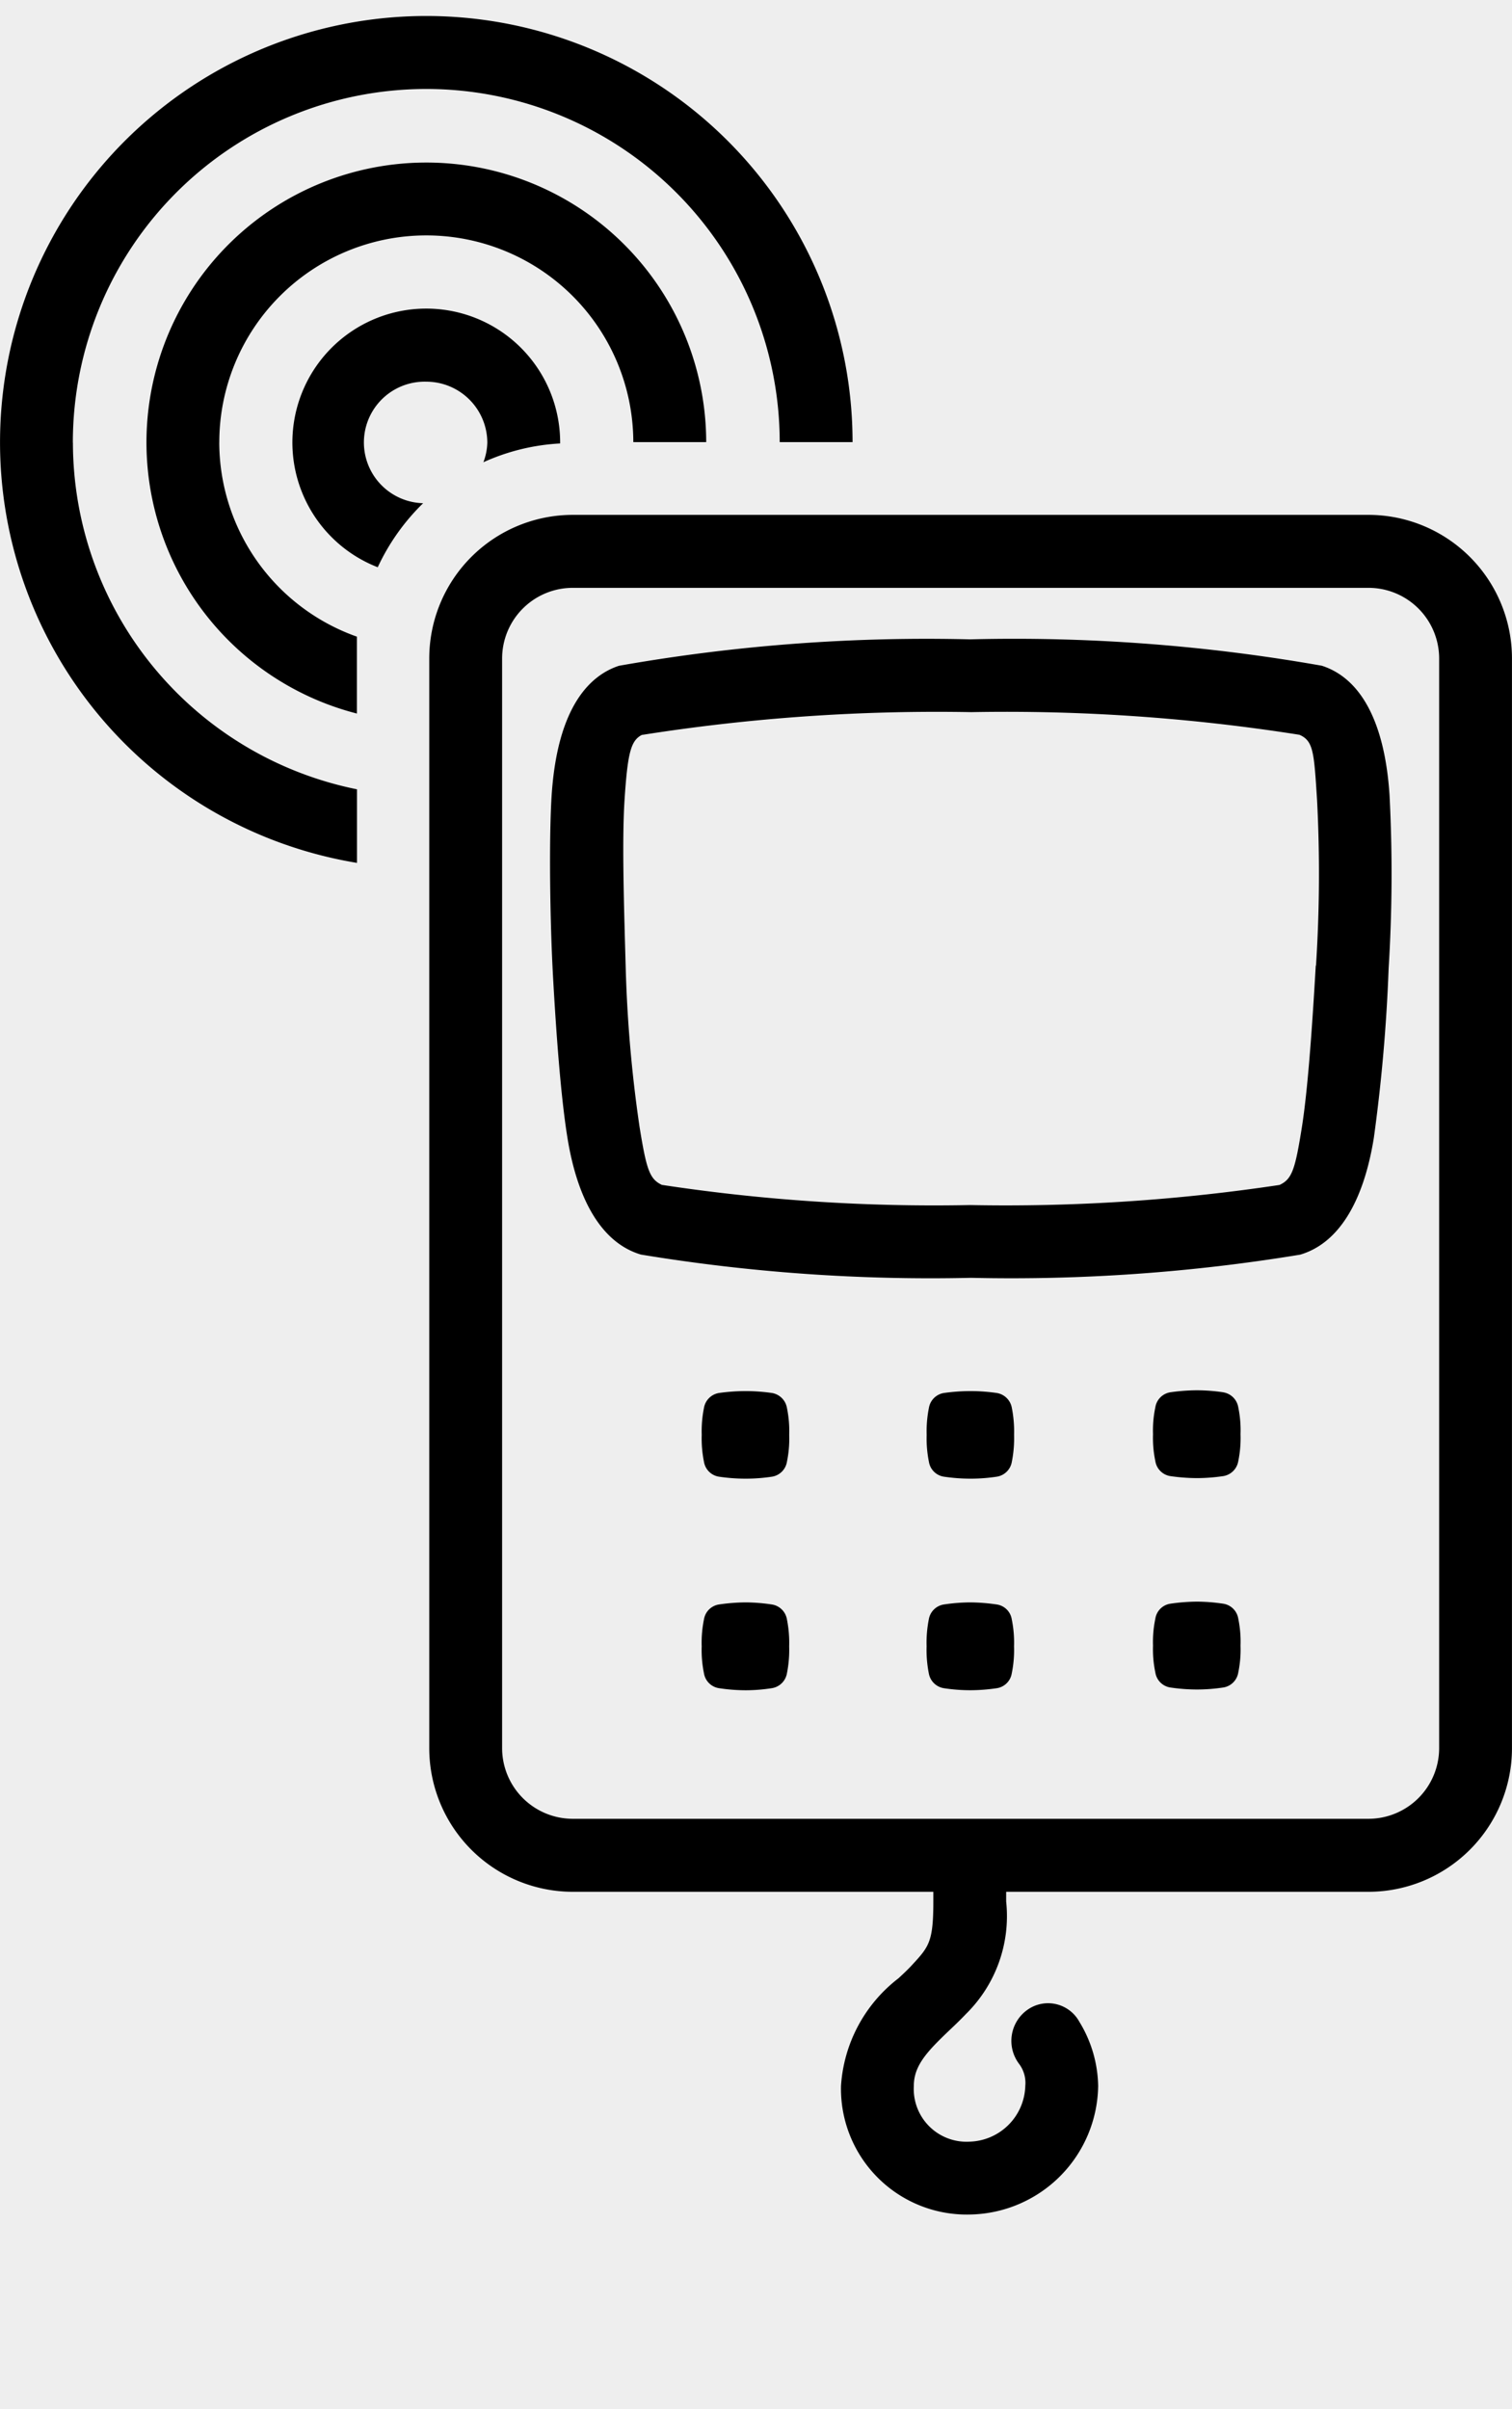
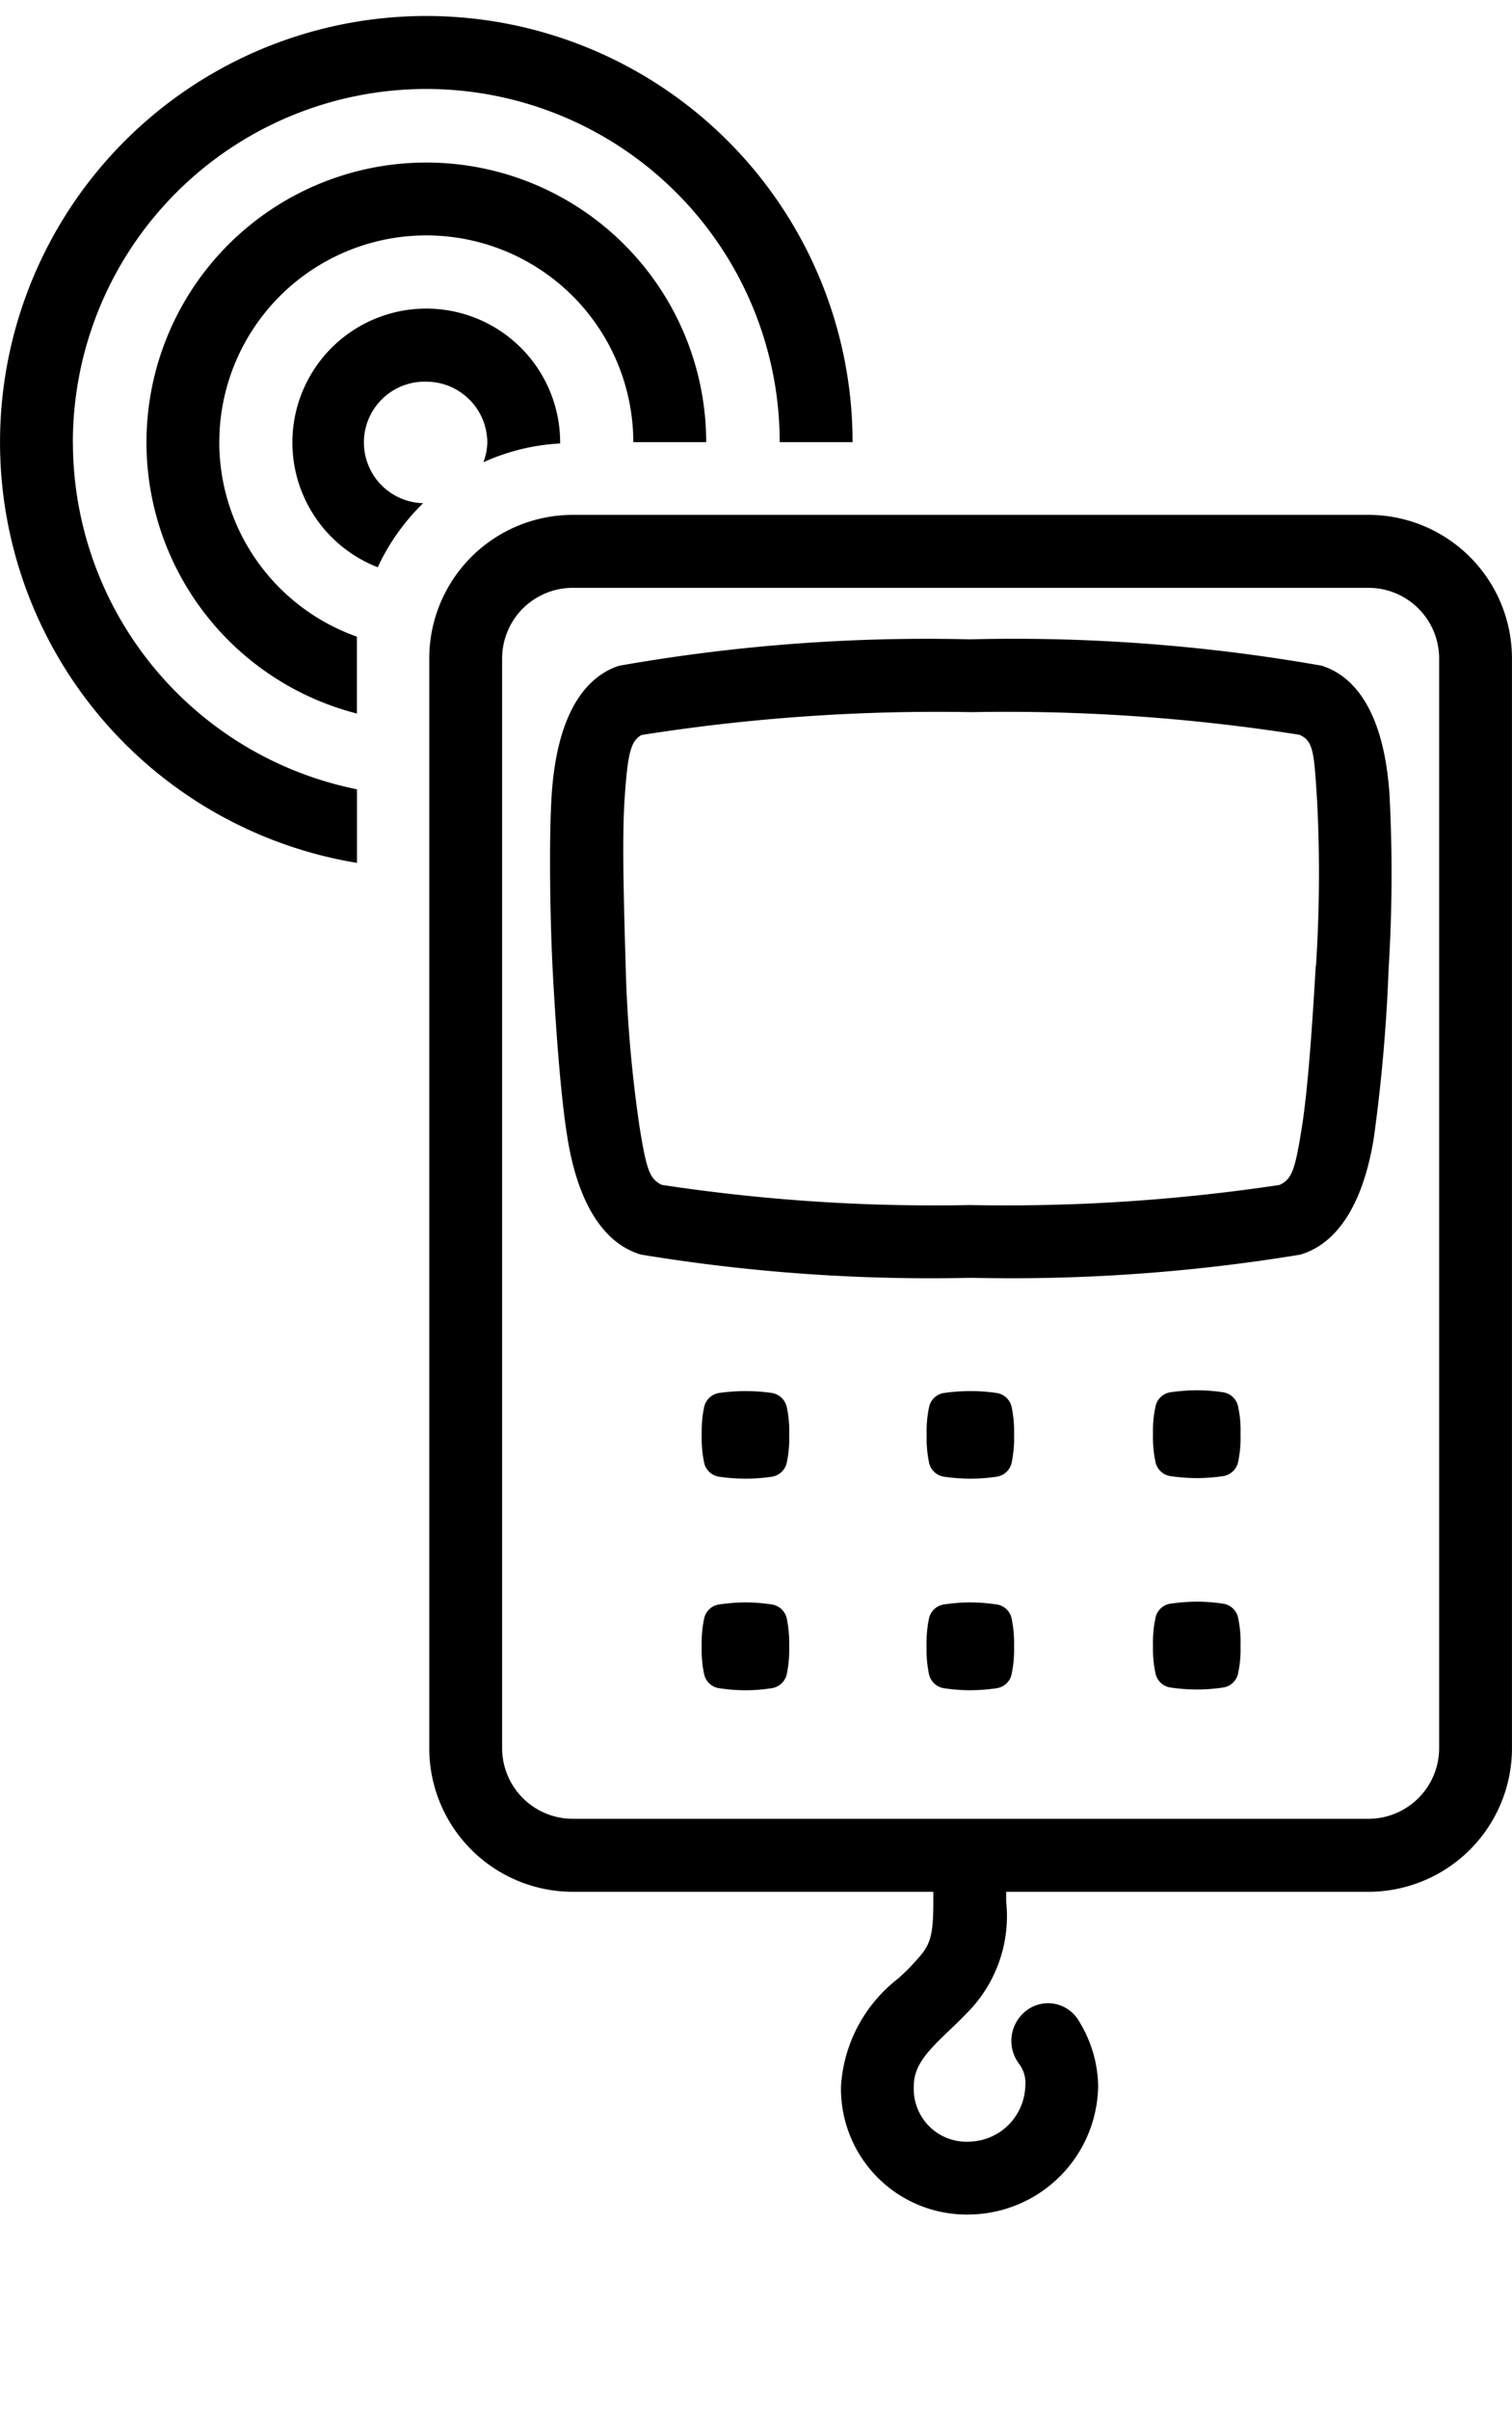
<svg xmlns="http://www.w3.org/2000/svg" width="43.934" height="70" viewBox="0 0 43.934 70">
  <g id="ico-air" transform="translate(0 0)">
-     <rect id="back" width="43.934" height="70" transform="translate(0 0)" fill="#eee" />
    <g id="ico-air-2" data-name="ico-air" transform="translate(0 0.477)">
      <path id="Path_724" data-name="Path 724" d="M9.911,8.476a1.776,1.776,0,0,1,1.774,1.774,1.728,1.728,0,0,1-.114.567,6.2,6.2,0,0,1,2.23-.546v-.021a3.89,3.89,0,1,0-5.3,3.618,6.3,6.3,0,0,1,1.319-1.861,1.766,1.766,0,0,1,.09-3.531" transform="translate(2.475 2.137)" />
      <path id="Path_725" data-name="Path 725" d="M2.117,12.725a10.269,10.269,0,0,1,20.539-.018h2.117a12.386,12.386,0,1,0-14.4,12.226V22.795a10.287,10.287,0,0,1-8.254-10.07" transform="translate(0 -0.338)" />
      <path id="Path_726" data-name="Path 726" d="M33.762,13.933a51.379,51.379,0,0,0-10.233-.768,51.375,51.375,0,0,0-10.2.768c-.8.262-1.784,1.127-1.956,3.766-.082,1.276-.048,3.69.042,5.3s.226,3.474.418,4.654c.306,1.894,1.046,3.066,2.135,3.388a51.679,51.679,0,0,0,9.594.675,51.653,51.653,0,0,0,9.562-.673c1.094-.323,1.833-1.494,2.139-3.39a49.229,49.229,0,0,0,.43-4.922A44.447,44.447,0,0,0,35.72,17.7c-.134-2.087-.81-3.39-1.959-3.766m-.185,8.709c-.107,1.854-.234,3.612-.4,4.675-.2,1.262-.291,1.531-.653,1.7a53.5,53.5,0,0,1-8.989.584,52.7,52.7,0,0,1-8.958-.586c-.358-.171-.447-.437-.651-1.7a39.157,39.157,0,0,1-.4-4.609c-.045-1.634-.113-3.653-.034-4.873.09-1.374.183-1.724.5-1.891a55,55,0,0,1,9.577-.663,54.681,54.681,0,0,1,9.534.658c.412.179.423.522.512,1.9a41.568,41.568,0,0,1-.031,4.806" transform="translate(4.656 4.935)" />
      <path id="Path_727" data-name="Path 727" d="M36.131,10.6H13.009a4.173,4.173,0,0,0-4.17,4.168V46.438a4.174,4.174,0,0,0,4.17,4.17H23.486v.281c0,1.175-.13,1.315-.612,1.839-.117.128-.254.257-.4.392a4.289,4.289,0,0,0-1.671,3.127,3.655,3.655,0,0,0,3.737,3.738,3.79,3.79,0,0,0,3.735-3.738,3.681,3.681,0,0,0-.545-1.86,1.036,1.036,0,0,0-1.49-.364,1.107,1.107,0,0,0-.26,1.588.919.919,0,0,1,.178.636,1.668,1.668,0,0,1-1.619,1.621,1.534,1.534,0,0,1-1.62-1.621c0-.586.382-.993,1.013-1.595.179-.169.349-.333.5-.492a3.99,3.99,0,0,0,1.17-3.271v-.281H36.131a4.174,4.174,0,0,0,4.168-4.17V14.772A4.173,4.173,0,0,0,36.131,10.6m2.052,35.834a2.055,2.055,0,0,1-2.052,2.053H13.009a2.055,2.055,0,0,1-2.053-2.053V14.772a2.054,2.054,0,0,1,2.053-2.052H36.131a2.054,2.054,0,0,1,2.052,2.052Z" transform="translate(3.634 3.883)" />
      <path id="Path_728" data-name="Path 728" d="M16.491,33.055a5.286,5.286,0,0,0-.766-.061,5.565,5.565,0,0,0-.778.061.522.522,0,0,0-.432.433,3.368,3.368,0,0,0-.066.78v.006a3.359,3.359,0,0,0,.066.78.522.522,0,0,0,.432.432,5.164,5.164,0,0,0,.778.061,4.914,4.914,0,0,0,.766-.061.527.527,0,0,0,.435-.432,3.464,3.464,0,0,0,.065-.78v-.006a3.473,3.473,0,0,0-.065-.78.525.525,0,0,0-.435-.433" transform="translate(5.94 13.088)" />
      <path id="Path_729" data-name="Path 729" d="M16.493,28.7a5.451,5.451,0,0,0-.768-.056,5.668,5.668,0,0,0-.778.056.528.528,0,0,0-.433.433,3.436,3.436,0,0,0-.065.783v0a3.4,3.4,0,0,0,.065.782.522.522,0,0,0,.433.433,5.277,5.277,0,0,0,.778.058,5.079,5.079,0,0,0,.768-.058.523.523,0,0,0,.432-.433,3.3,3.3,0,0,0,.066-.782v0a3.334,3.334,0,0,0-.066-.783.53.53,0,0,0-.432-.433" transform="translate(5.941 11.298)" />
      <path id="Path_730" data-name="Path 730" d="M21.121,33.055a5.513,5.513,0,0,0-.775-.061,5.3,5.3,0,0,0-.768.061.525.525,0,0,0-.435.433,3.5,3.5,0,0,0-.064.78v.006a3.487,3.487,0,0,0,.064.78.528.528,0,0,0,.435.433,5.088,5.088,0,0,0,.768.059,5.281,5.281,0,0,0,.775-.059.52.52,0,0,0,.433-.433,3.359,3.359,0,0,0,.066-.78v-.006a3.368,3.368,0,0,0-.066-.78.517.517,0,0,0-.433-.433" transform="translate(7.845 13.088)" />
      <path id="Path_731" data-name="Path 731" d="M21.121,28.7a5.418,5.418,0,0,0-.766-.056,5.679,5.679,0,0,0-.776.056.526.526,0,0,0-.433.433,3.436,3.436,0,0,0-.065.783v0a3.4,3.4,0,0,0,.065.782.52.52,0,0,0,.433.433,5.286,5.286,0,0,0,.776.058,5.05,5.05,0,0,0,.766-.058.524.524,0,0,0,.435-.433,3.488,3.488,0,0,0,.065-.782v0a3.521,3.521,0,0,0-.065-.783.53.53,0,0,0-.435-.433" transform="translate(7.845 11.298)" />
      <path id="Path_732" data-name="Path 732" d="M25.787,33.04a5.32,5.32,0,0,0-.768-.061,5.584,5.584,0,0,0-.779.061.519.519,0,0,0-.43.432,3.291,3.291,0,0,0-.068.782v.006a3.277,3.277,0,0,0,.068.78.52.52,0,0,0,.43.433,5.347,5.347,0,0,0,.779.059,5.1,5.1,0,0,0,.768-.059.522.522,0,0,0,.432-.433,3.3,3.3,0,0,0,.066-.78v-.006a3.311,3.311,0,0,0-.066-.782.521.521,0,0,0-.432-.432" transform="translate(9.761 13.081)" />
      <path id="Path_733" data-name="Path 733" d="M25.787,28.686a5.3,5.3,0,0,0-.768-.059,5.555,5.555,0,0,0-.779.059.523.523,0,0,0-.43.433,3.269,3.269,0,0,0-.068.78v.007a3.308,3.308,0,0,0,.068.782.522.522,0,0,0,.43.432,5.555,5.555,0,0,0,.779.059,5.3,5.3,0,0,0,.768-.059.527.527,0,0,0,.432-.432,3.328,3.328,0,0,0,.066-.782V29.9a3.289,3.289,0,0,0-.066-.78.527.527,0,0,0-.432-.433" transform="translate(9.761 11.292)" />
      <path id="Path_734" data-name="Path 734" d="M5.132,11.485a6.015,6.015,0,0,1,12.03-.018H19.28A8.132,8.132,0,1,0,9.131,19.354V17.12a6,6,0,0,1-4-5.635" transform="translate(1.24 0.902)" />
    </g>
  </g>
</svg>